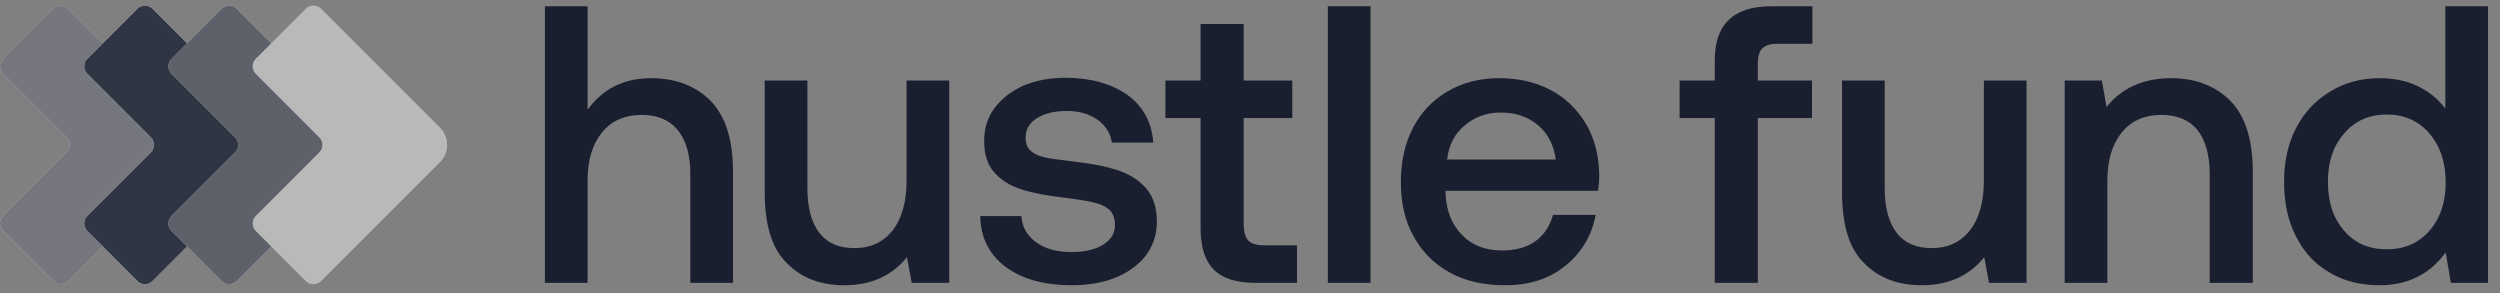
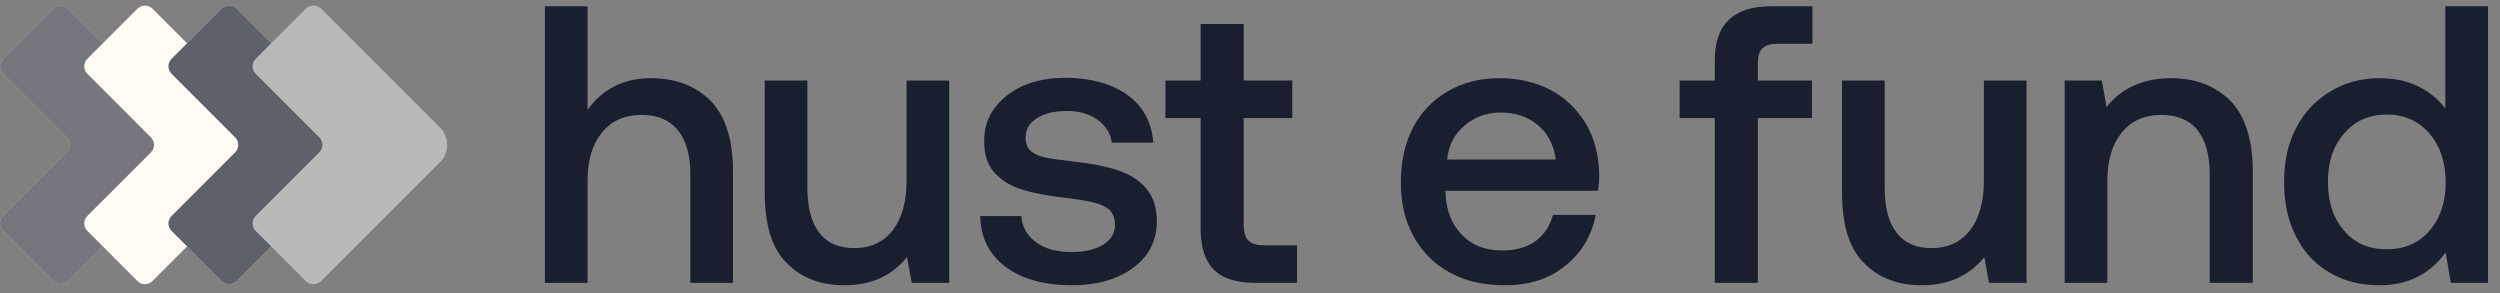
<svg xmlns="http://www.w3.org/2000/svg" width="196" height="23" viewBox="0 0 196 23" fill="none">
  <rect x="0" y="0" width="196" height="23" fill="#808080" stroke="none" />
  <path d="M55.671 7.863C54.494 6.717 52.945 6.128 51.055 6.128C48.917 6.128 47.244 6.964 46.067 8.606V0.489H42.721V22.176H46.067V14.152C46.067 12.572 46.438 11.333 47.182 10.403C47.926 9.474 48.979 9.009 50.311 9.009C51.55 9.009 52.48 9.412 53.13 10.186C53.781 10.992 54.122 12.138 54.122 13.625V22.176H57.468V13.439C57.468 10.899 56.848 9.04 55.671 7.863Z" fill="#1A1F30" />
  <path d="M74.421 6.314H71.076V14.184C71.076 15.826 70.704 17.127 69.991 18.056C69.248 18.986 68.256 19.451 66.986 19.451C65.747 19.451 64.848 19.048 64.228 18.242C63.609 17.437 63.299 16.259 63.299 14.71V6.314H59.953V15.051C59.953 17.623 60.511 19.482 61.688 20.628C62.834 21.805 64.353 22.363 66.211 22.363C68.256 22.363 69.898 21.65 71.106 20.163L71.478 22.177H74.421V6.314Z" fill="#1A1F30" />
  <path d="M80.072 16.941H76.85C76.881 18.645 77.562 19.977 78.863 20.938C80.165 21.898 81.9 22.363 84.037 22.363C85.276 22.363 86.423 22.177 87.445 21.774C88.437 21.372 89.242 20.783 89.831 20.039C90.388 19.296 90.698 18.397 90.698 17.406C90.698 16.291 90.419 15.423 89.862 14.773C89.304 14.122 88.561 13.657 87.631 13.347C86.702 13.037 85.555 12.821 84.192 12.666C83.17 12.542 82.426 12.449 81.993 12.356C81.528 12.263 81.156 12.108 80.846 11.86C80.536 11.612 80.412 11.272 80.412 10.776C80.412 10.156 80.691 9.63 81.311 9.258C81.9 8.886 82.674 8.7 83.665 8.7C84.626 8.7 85.431 8.948 86.082 9.413C86.702 9.877 87.073 10.466 87.166 11.179H90.419C90.296 9.568 89.614 8.328 88.375 7.43C87.135 6.562 85.493 6.098 83.511 6.098C82.271 6.098 81.187 6.315 80.227 6.717C79.266 7.151 78.522 7.74 77.965 8.483C77.407 9.227 77.159 10.094 77.159 11.055C77.159 12.108 77.407 12.914 77.965 13.533C78.522 14.153 79.235 14.587 80.134 14.865C81.032 15.144 82.178 15.361 83.573 15.516C84.564 15.64 85.308 15.764 85.803 15.888C86.299 16.012 86.671 16.198 86.981 16.445C87.259 16.724 87.414 17.127 87.414 17.654C87.414 18.304 87.073 18.831 86.454 19.203C85.834 19.575 84.998 19.761 84.006 19.761C82.86 19.761 81.93 19.513 81.218 18.986C80.505 18.459 80.134 17.778 80.072 16.941Z" fill="#1A1F30" />
  <path d="M94.126 9.257V17.87C94.126 19.357 94.467 20.442 95.149 21.123C95.83 21.836 96.946 22.177 98.464 22.177H101.686V19.233H99.145C98.526 19.233 98.123 19.109 97.875 18.862C97.627 18.614 97.504 18.149 97.504 17.529V9.257H101.314V6.314H97.504V1.884H94.126V6.314H91.369V9.257H94.126Z" fill="#1A1F30" />
-   <path d="M104.1 0.489V22.176H107.446V0.489H104.1Z" fill="#1A1F30" />
  <path d="M110.788 10.001C110.138 11.24 109.828 12.665 109.828 14.276C109.828 15.887 110.138 17.312 110.819 18.52C111.501 19.76 112.43 20.689 113.67 21.371C114.909 22.052 116.334 22.362 118.007 22.362C119.897 22.362 121.477 21.867 122.747 20.813C124.018 19.791 124.792 18.459 125.102 16.848H121.756C121.508 17.746 121.043 18.427 120.362 18.923C119.649 19.419 118.782 19.636 117.759 19.636C116.458 19.636 115.405 19.233 114.63 18.427C113.825 17.622 113.391 16.538 113.329 15.143V14.958H125.288C125.35 14.524 125.381 14.121 125.381 13.687C125.35 12.169 125.009 10.837 124.327 9.691C123.646 8.575 122.747 7.677 121.57 7.057C120.393 6.438 119.061 6.128 117.542 6.128C116.024 6.128 114.692 6.469 113.515 7.15C112.338 7.832 111.439 8.761 110.788 10.001ZM121.973 12.51H113.453C113.577 11.395 114.011 10.527 114.816 9.846C115.622 9.164 116.551 8.823 117.666 8.823C118.844 8.823 119.804 9.164 120.579 9.815C121.353 10.465 121.818 11.364 121.973 12.51Z" fill="#1A1F30" />
  <path d="M134.439 6.315H131.682V9.258H134.439V22.177H137.816V9.258H142.06V6.315H137.816V4.982C137.816 4.456 137.909 4.053 138.156 3.805C138.405 3.557 138.776 3.433 139.334 3.433H142.092V0.49H138.869C137.351 0.49 136.236 0.862 135.523 1.575C134.78 2.287 134.439 3.34 134.439 4.735V6.315Z" fill="#1A1F30" />
  <path d="M158.882 6.314H155.536V14.184C155.536 15.826 155.165 17.127 154.453 18.056C153.709 18.986 152.718 19.45 151.447 19.45C150.208 19.45 149.31 19.048 148.69 18.242C148.071 17.437 147.76 16.259 147.76 14.71V6.314H144.414V15.051C144.414 17.622 144.972 19.481 146.149 20.628C147.296 21.805 148.814 22.363 150.672 22.363C152.718 22.363 154.359 21.65 155.568 20.163L155.939 22.177H158.882V6.314Z" fill="#1A1F30" />
  <path d="M174.822 7.863C173.644 6.717 172.095 6.128 170.236 6.128C168.036 6.128 166.333 6.902 165.155 8.39L164.783 6.314H161.871V22.176H165.217V14.183C165.217 12.572 165.589 11.333 166.333 10.403C167.076 9.474 168.129 9.009 169.462 9.009C170.701 9.009 171.631 9.412 172.28 10.186C172.9 10.992 173.241 12.138 173.241 13.625V22.176H176.618V13.439C176.618 10.899 175.999 9.04 174.822 7.863Z" fill="#1A1F30" />
  <path d="M195.057 0.49H191.712V8.514C191.155 7.771 190.472 7.213 189.605 6.779C188.737 6.346 187.715 6.129 186.57 6.129C185.144 6.129 183.843 6.47 182.727 7.151C181.581 7.833 180.682 8.762 180.032 10.001C179.381 11.241 179.072 12.635 179.072 14.246C179.072 15.919 179.381 17.344 180.032 18.583C180.652 19.822 181.55 20.752 182.696 21.402C183.811 22.053 185.113 22.363 186.57 22.363C188.737 22.363 190.472 21.526 191.743 19.791L192.145 22.177H195.057V0.49ZM190.472 18.087C189.605 19.079 188.49 19.544 187.127 19.544C185.733 19.544 184.618 19.079 183.781 18.087C182.913 17.096 182.51 15.826 182.51 14.246C182.51 12.697 182.913 11.457 183.781 10.466C184.618 9.475 185.733 8.979 187.127 8.979C188.49 8.979 189.605 9.475 190.472 10.466C191.309 11.457 191.743 12.728 191.743 14.308C191.743 15.857 191.309 17.127 190.472 18.087Z" fill="#1A1F30" />
  <path fill-rule="evenodd" clip-rule="evenodd" d="M14.682 12.702L5.349 22.035C5.193 22.191 4.981 22.278 4.761 22.278C4.54 22.278 4.329 22.191 4.173 22.035L0.244 18.105C0.088 17.95 -2.84358e-08 17.738 0 17.517C2.84359e-08 17.297 0.088 17.085 0.244 16.929L5.227 11.946C5.383 11.79 5.471 11.578 5.471 11.358C5.471 11.137 5.383 10.926 5.227 10.77L0.244 5.786C0.088 5.63 1.56007e-06 5.419 1.5885e-06 5.198C1.61694e-06 4.978 0.088 4.766 0.244 4.61L4.173 0.681C4.329 0.525 4.54 0.438 4.761 0.438C4.981 0.438 5.193 0.525 5.349 0.681L14.682 10.014C15.038 10.37 15.238 10.854 15.238 11.358C15.238 11.862 15.038 12.345 14.682 12.702Z" fill="#FEFBF5" />
  <path fill-rule="evenodd" clip-rule="evenodd" d="M14.682 12.702L5.349 22.035C5.193 22.191 4.981 22.278 4.761 22.278C4.54 22.278 4.329 22.191 4.173 22.035L0.244 18.105C0.088 17.95 -2.84358e-08 17.738 0 17.517C2.84359e-08 17.297 0.088 17.085 0.244 16.929L5.227 11.946C5.383 11.79 5.471 11.578 5.471 11.358C5.471 11.137 5.383 10.926 5.227 10.77L0.244 5.786C0.088 5.63 1.56007e-06 5.419 1.5885e-06 5.198C1.61694e-06 4.978 0.088 4.766 0.244 4.61L4.173 0.681C4.329 0.525 4.54 0.438 4.761 0.438C4.981 0.438 5.193 0.525 5.349 0.681L14.682 10.014C15.038 10.37 15.238 10.854 15.238 11.358C15.238 11.862 15.038 12.345 14.682 12.702Z" fill="#1A1F30" fill-opacity="0.6" />
  <path fill-rule="evenodd" clip-rule="evenodd" d="M21.285 12.702L11.952 22.035C11.796 22.191 11.585 22.278 11.364 22.278C11.144 22.278 10.932 22.191 10.776 22.035L6.847 18.105C6.691 17.95 6.604 17.738 6.604 17.517C6.604 17.297 6.691 17.085 6.847 16.929L11.831 11.946C11.987 11.79 12.074 11.578 12.074 11.358C12.074 11.137 11.987 10.926 11.831 10.77L6.847 5.786C6.691 5.63 6.604 5.419 6.604 5.198C6.604 4.978 6.691 4.766 6.847 4.61L10.776 0.681C10.932 0.525 11.144 0.438 11.364 0.438C11.585 0.438 11.796 0.525 11.952 0.681L21.285 10.014C21.641 10.37 21.841 10.854 21.841 11.358C21.841 11.862 21.641 12.345 21.285 12.702Z" fill="#FEFBF5" />
-   <path fill-rule="evenodd" clip-rule="evenodd" d="M21.285 12.702L11.952 22.035C11.796 22.191 11.585 22.278 11.364 22.278C11.144 22.278 10.932 22.191 10.776 22.035L6.847 18.105C6.691 17.95 6.604 17.738 6.604 17.517C6.604 17.297 6.691 17.085 6.847 16.929L11.831 11.946C11.987 11.79 12.074 11.578 12.074 11.358C12.074 11.137 11.987 10.926 11.831 10.77L6.847 5.786C6.691 5.63 6.604 5.419 6.604 5.198C6.604 4.978 6.691 4.766 6.847 4.61L10.776 0.681C10.932 0.525 11.144 0.438 11.364 0.438C11.585 0.438 11.796 0.525 11.952 0.681L21.285 10.014C21.641 10.37 21.841 10.854 21.841 11.358C21.841 11.862 21.641 12.345 21.285 12.702Z" fill="#1A1F30" fill-opacity="0.9" />
  <path fill-rule="evenodd" clip-rule="evenodd" d="M27.889 12.702L18.556 22.035C18.4 22.191 18.188 22.278 17.968 22.278C17.747 22.278 17.536 22.191 17.38 22.035L13.451 18.105C13.295 17.95 13.207 17.738 13.207 17.517C13.207 17.297 13.295 17.085 13.451 16.929L18.434 11.946C18.59 11.79 18.678 11.578 18.678 11.358C18.678 11.137 18.59 10.926 18.434 10.77L13.451 5.786C13.295 5.63 13.207 5.419 13.207 5.198C13.207 4.978 13.295 4.766 13.451 4.61L17.38 0.681C17.536 0.525 17.747 0.438 17.968 0.438C18.188 0.438 18.4 0.525 18.556 0.681L27.889 10.014C28.245 10.37 28.445 10.854 28.445 11.358C28.445 11.862 28.245 12.345 27.889 12.702Z" fill="#FEFBF5" />
  <path fill-rule="evenodd" clip-rule="evenodd" d="M27.889 12.702L18.556 22.035C18.4 22.191 18.188 22.278 17.968 22.278C17.747 22.278 17.536 22.191 17.38 22.035L13.451 18.105C13.295 17.95 13.207 17.738 13.207 17.517C13.207 17.297 13.295 17.085 13.451 16.929L18.434 11.946C18.59 11.79 18.678 11.578 18.678 11.358C18.678 11.137 18.59 10.926 18.434 10.77L13.451 5.786C13.295 5.63 13.207 5.419 13.207 5.198C13.207 4.978 13.295 4.766 13.451 4.61L17.38 0.681C17.536 0.525 17.747 0.438 17.968 0.438C18.188 0.438 18.4 0.525 18.556 0.681L27.889 10.014C28.245 10.37 28.445 10.854 28.445 11.358C28.445 11.862 28.245 12.345 27.889 12.702Z" fill="#1A1F30" fill-opacity="0.7" />
  <path fill-rule="evenodd" clip-rule="evenodd" d="M34.494 12.702L25.161 22.035C25.005 22.191 24.794 22.278 24.573 22.278C24.353 22.278 24.141 22.191 23.985 22.035L20.056 18.105C19.9 17.95 19.812 17.738 19.812 17.517C19.812 17.297 19.9 17.085 20.056 16.929L25.04 11.946C25.196 11.79 25.283 11.578 25.283 11.358C25.283 11.137 25.196 10.926 25.04 10.77L20.056 5.786C19.9 5.63 19.812 5.419 19.812 5.198C19.812 4.978 19.9 4.766 20.056 4.61L23.985 0.681C24.141 0.525 24.353 0.438 24.573 0.438C24.794 0.438 25.005 0.525 25.161 0.681L34.494 10.014C34.85 10.37 35.051 10.854 35.051 11.358C35.051 11.862 34.85 12.345 34.494 12.702Z" fill="#FEFBF5" />
  <path fill-rule="evenodd" clip-rule="evenodd" d="M34.494 12.702L25.161 22.035C25.005 22.191 24.794 22.278 24.573 22.278C24.353 22.278 24.141 22.191 23.985 22.035L20.056 18.105C19.9 17.95 19.812 17.738 19.812 17.517C19.812 17.297 19.9 17.085 20.056 16.929L25.04 11.946C25.196 11.79 25.283 11.578 25.283 11.358C25.283 11.137 25.196 10.926 25.04 10.77L20.056 5.786C19.9 5.63 19.812 5.419 19.812 5.198C19.812 4.978 19.9 4.766 20.056 4.61L23.985 0.681C24.141 0.525 24.353 0.438 24.573 0.438C24.794 0.438 25.005 0.525 25.161 0.681L34.494 10.014C34.85 10.37 35.051 10.854 35.051 11.358C35.051 11.862 34.85 12.345 34.494 12.702Z" fill="#1A1F30" fill-opacity="0.3" />
</svg>